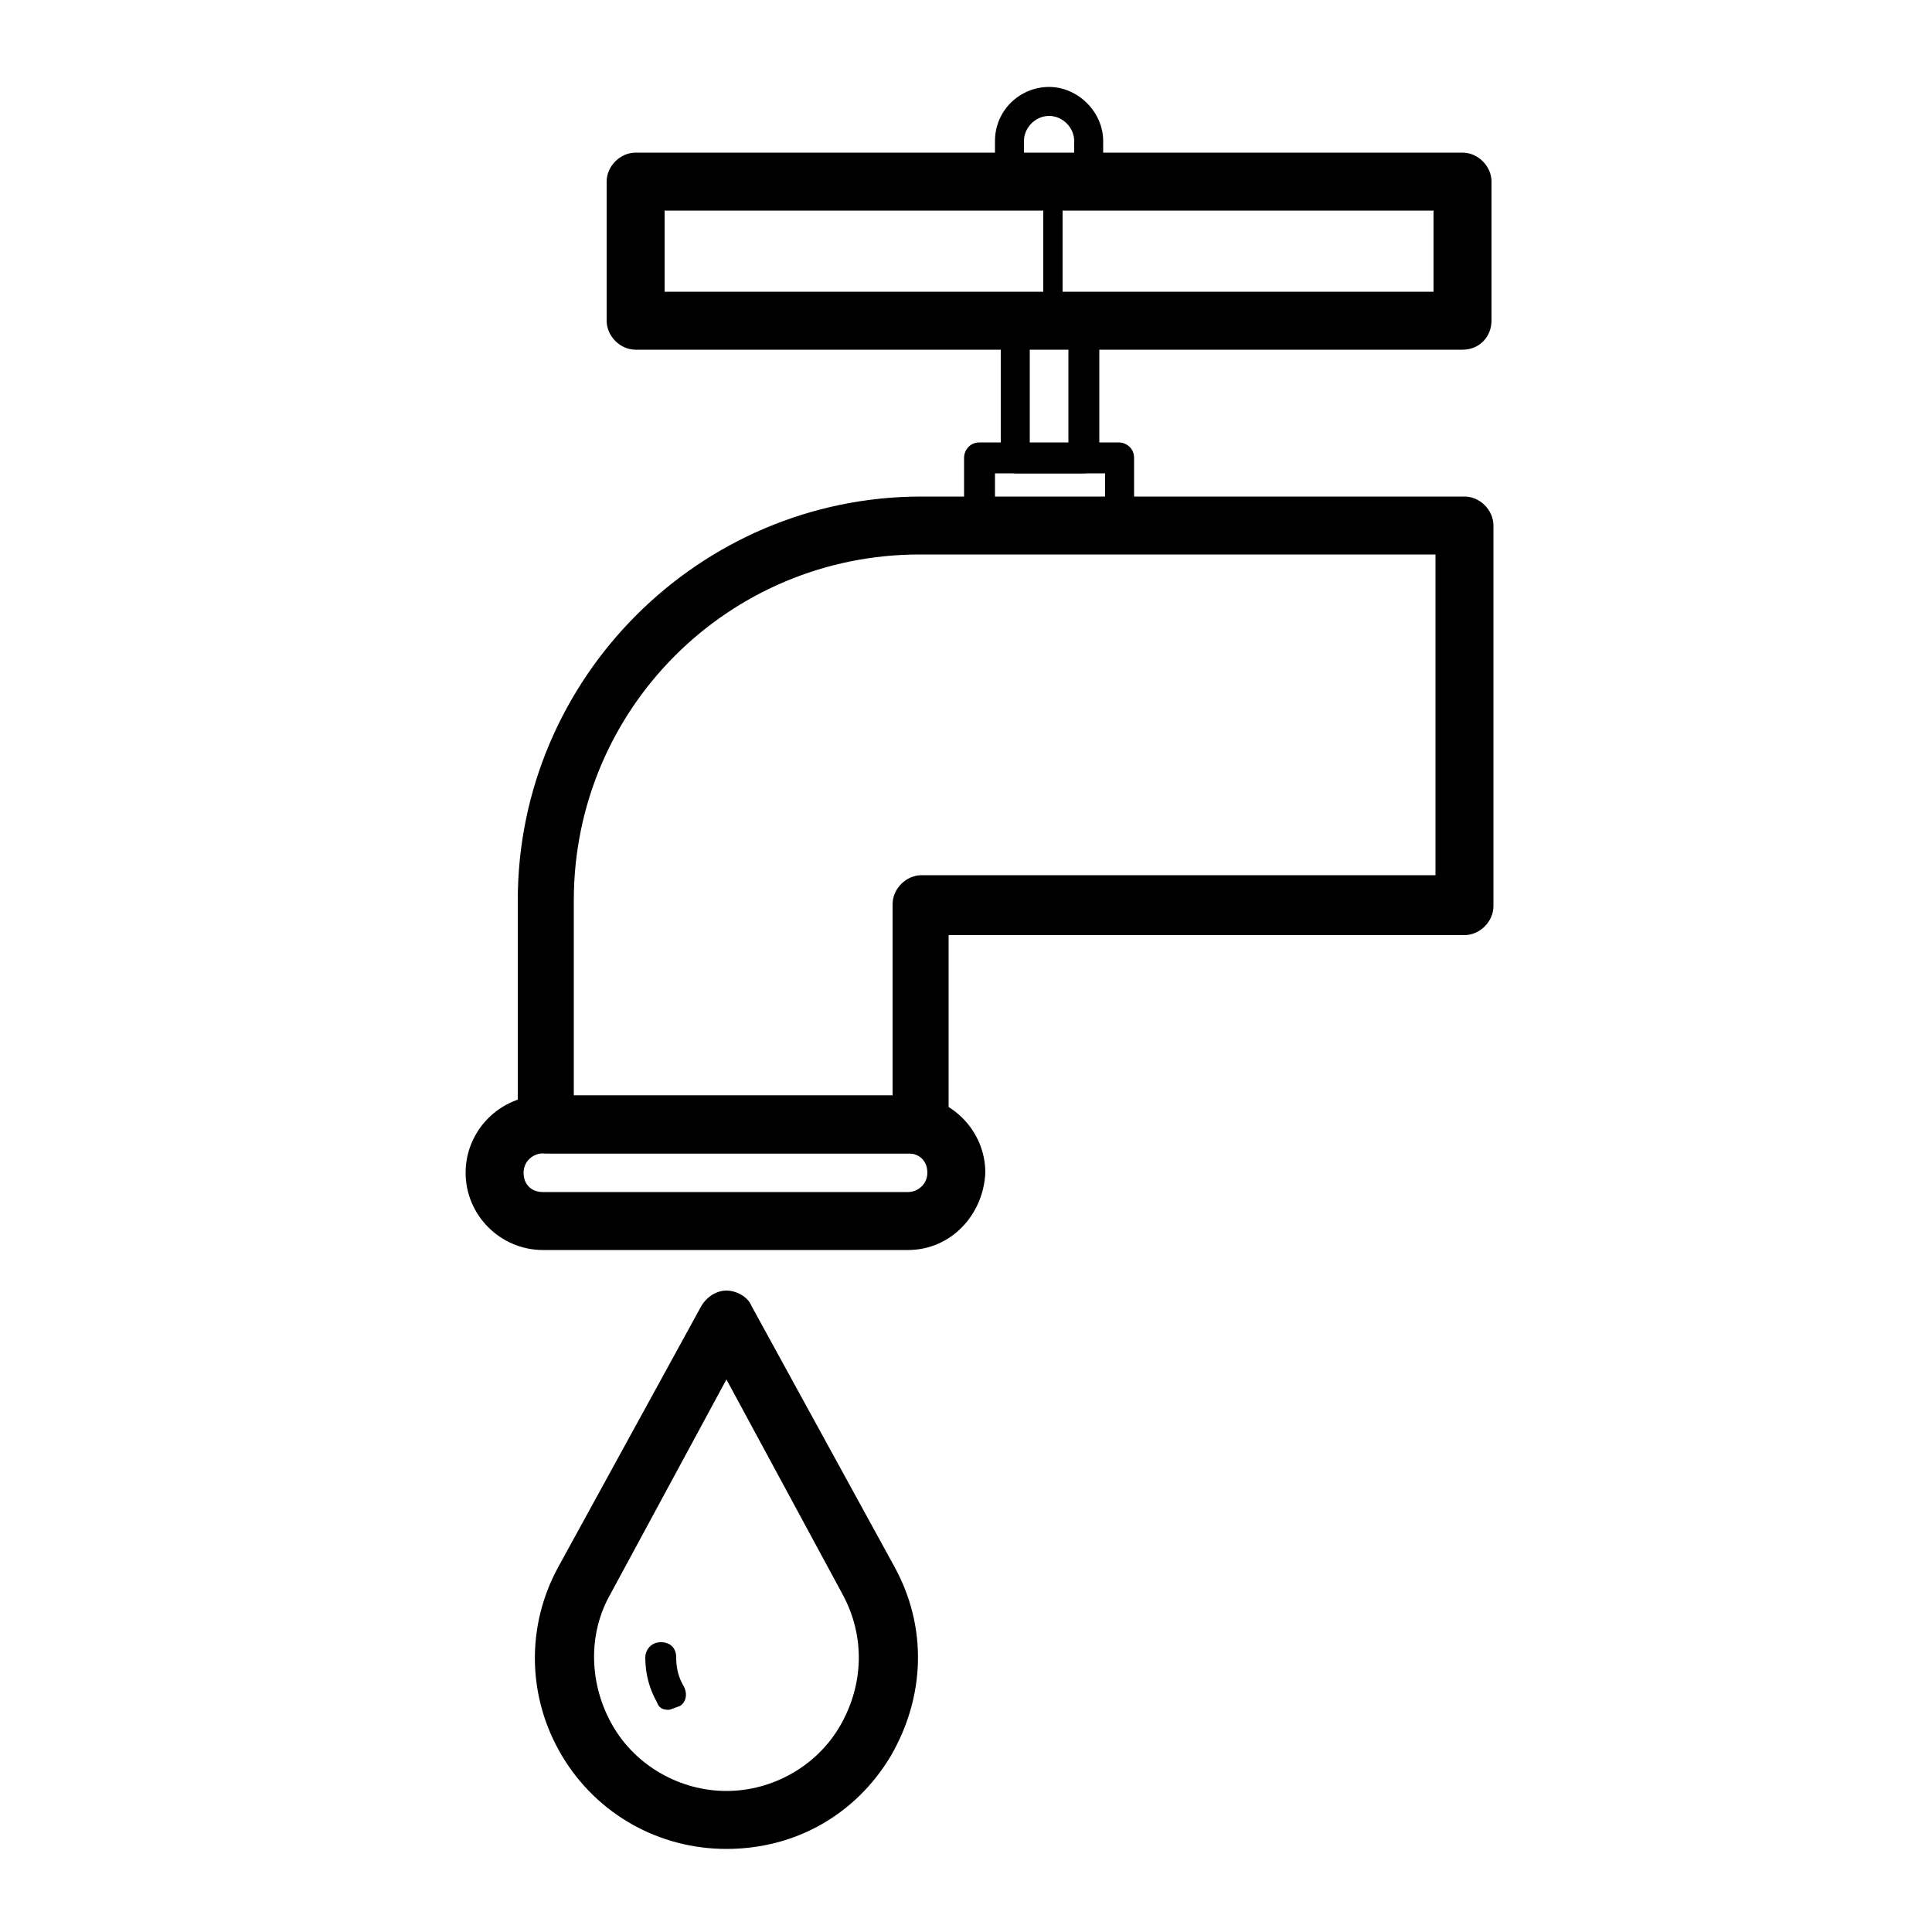
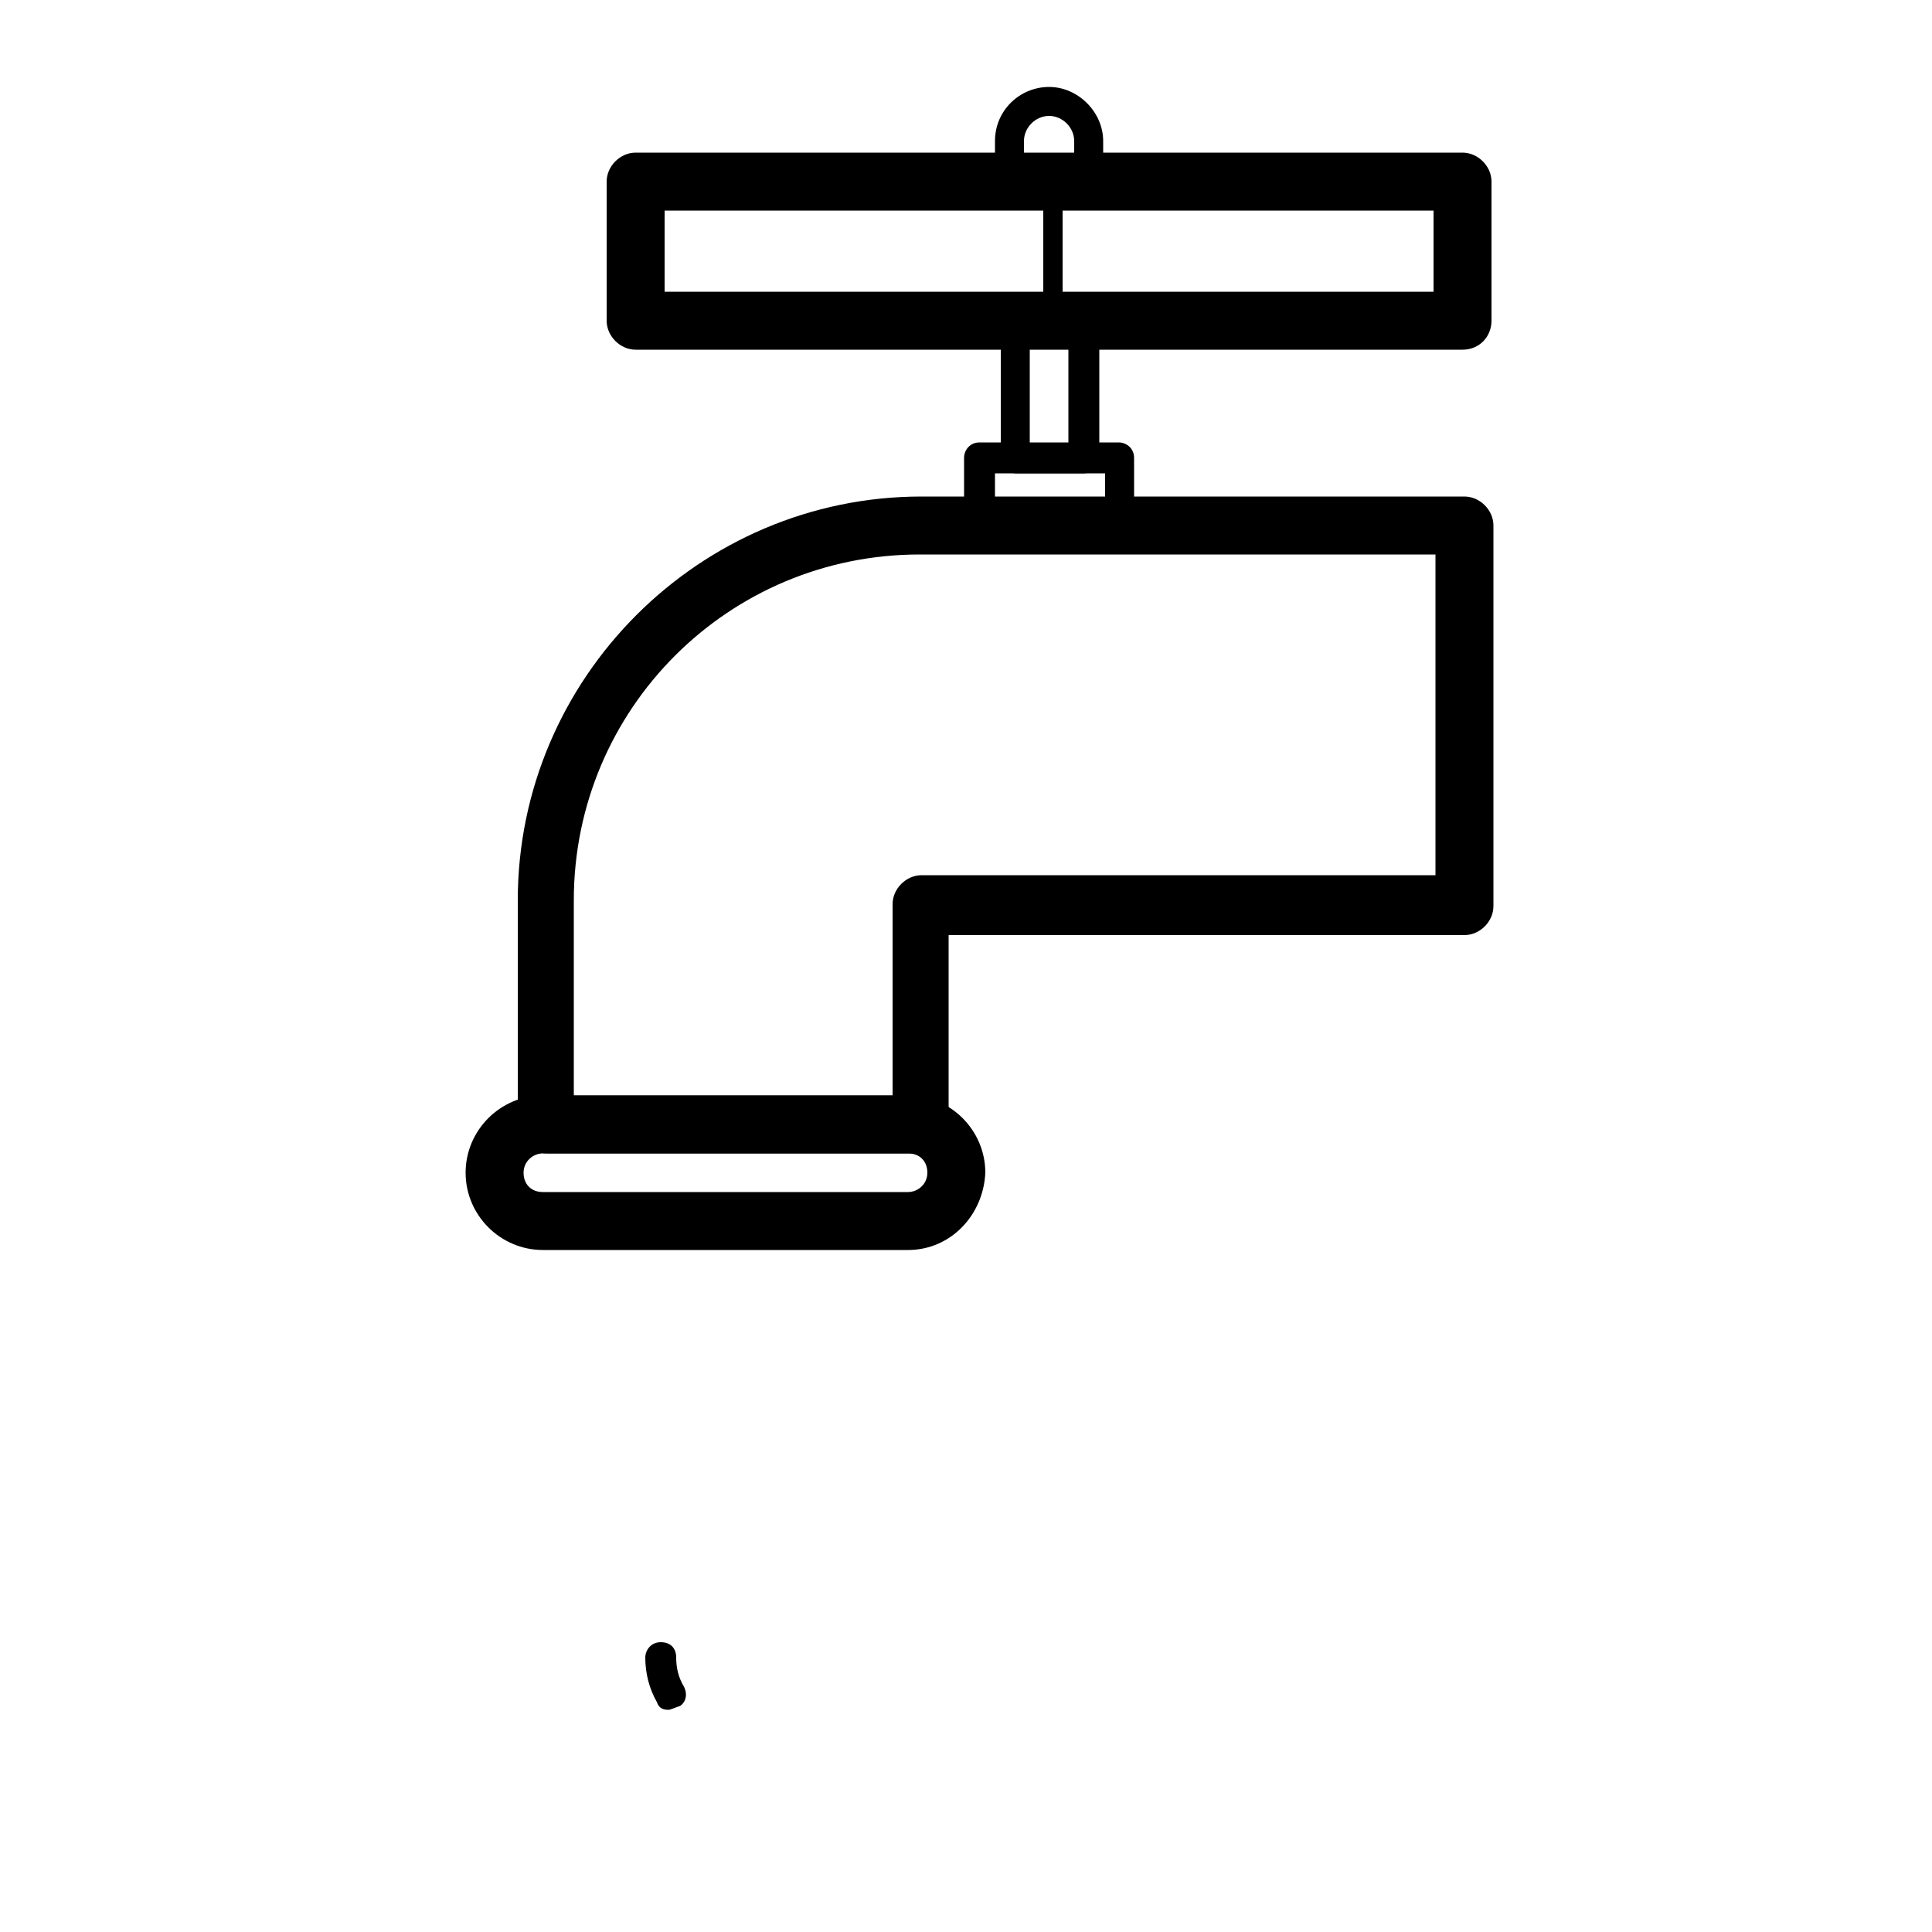
<svg xmlns="http://www.w3.org/2000/svg" id="Capa_1" style="enable-background:new 0 0 100 100;" version="1.1" viewBox="0 0 100 100" xml:space="preserve">
-   <path d="M37.6,95.7c-3.5,0-6.7-1.8-8.5-4.8c-1.8-3-1.9-6.7-0.2-9.8l7.4-13.5c0.3-0.5,0.8-0.8,1.3-0.8s1.1,0.3,1.3,0.8l7.4,13.5  c1.7,3.1,1.6,6.7-0.2,9.8C44.3,93.9,41.2,95.7,37.6,95.7z M37.6,71.4l-6,11.1c-1.2,2.1-1.1,4.7,0.1,6.8c1.2,2.1,3.5,3.4,5.9,3.4  s4.7-1.3,5.9-3.4c1.2-2.1,1.3-4.6,0.1-6.8L37.6,71.4z" />
  <path d="M34.6,88.5c-0.3,0-0.5-0.1-0.6-0.4c-0.4-0.7-0.6-1.5-0.6-2.3c0-0.4,0.3-0.8,0.8-0.8s0.8,0.3,0.8,0.8c0,0.5,0.1,1,0.4,1.5  c0.2,0.4,0.1,0.8-0.2,1C34.9,88.4,34.7,88.5,34.6,88.5z" />
  <path d="M56.1,24.5h-3.5c-0.4,0-0.8-0.3-0.8-0.8v-7c0-0.4,0.3-0.8,0.8-0.8h3.5c0.4,0,0.8,0.3,0.8,0.8v7  C56.8,24.1,56.5,24.5,56.1,24.5z M53.3,23h2v-5.5h-2V23z" />
  <path d="M75.7,18.1H32.9c-0.8,0-1.5-0.7-1.5-1.5V9.4c0-0.8,0.7-1.5,1.5-1.5h42.8c0.8,0,1.5,0.7,1.5,1.5v7.2  C77.2,17.4,76.6,18.1,75.7,18.1z M34.4,15.1h39.8v-4.2H34.4V15.1z" />
  <path d="M57.9,28h-7.2c-0.4,0-0.8-0.3-0.8-0.8v-3.5c0-0.4,0.3-0.8,0.8-0.8h7.2c0.4,0,0.8,0.3,0.8,0.8v3.5C58.6,27.6,58.3,28,57.9,28  z M51.5,26.5h5.7v-2h-5.7V26.5z" />
  <path d="M56.4,10.1h-4.1c-0.4,0-0.8-0.3-0.8-0.8V7.3c0-1.6,1.3-2.8,2.8-2.8s2.8,1.3,2.8,2.8v2.1C57.1,9.8,56.8,10.1,56.4,10.1z   M53,8.6h2.6V7.3C55.6,6.6,55,6,54.3,6S53,6.6,53,7.3V8.6z" />
  <path d="M47.6,59.7H28.3c-0.8,0-1.5-0.7-1.5-1.5V46.6c0-11.5,9.4-20.9,20.9-20.9h28.1c0.8,0,1.5,0.7,1.5,1.5v19.7  c0,0.8-0.7,1.5-1.5,1.5H49.1v9.9C49.1,59.1,48.5,59.7,47.6,59.7z M29.8,56.7h16.4v-9.9c0-0.8,0.7-1.5,1.5-1.5h26.6V28.7H47.6  c-9.9,0-17.9,8-17.9,17.9V56.7z" />
  <path d="M47,64.7H28.1c-2.2,0-4-1.8-4-4c0-2.2,1.8-4,4-4H47c2.2,0,4,1.8,4,4C50.9,62.9,49.2,64.7,47,64.7z M28.1,59.7  c-0.5,0-1,0.4-1,1s0.4,1,1,1H47c0.5,0,1-0.4,1-1s-0.4-1-1-1H28.1z" />
  <rect height="6" width="1" x="54" y="10" />
</svg>